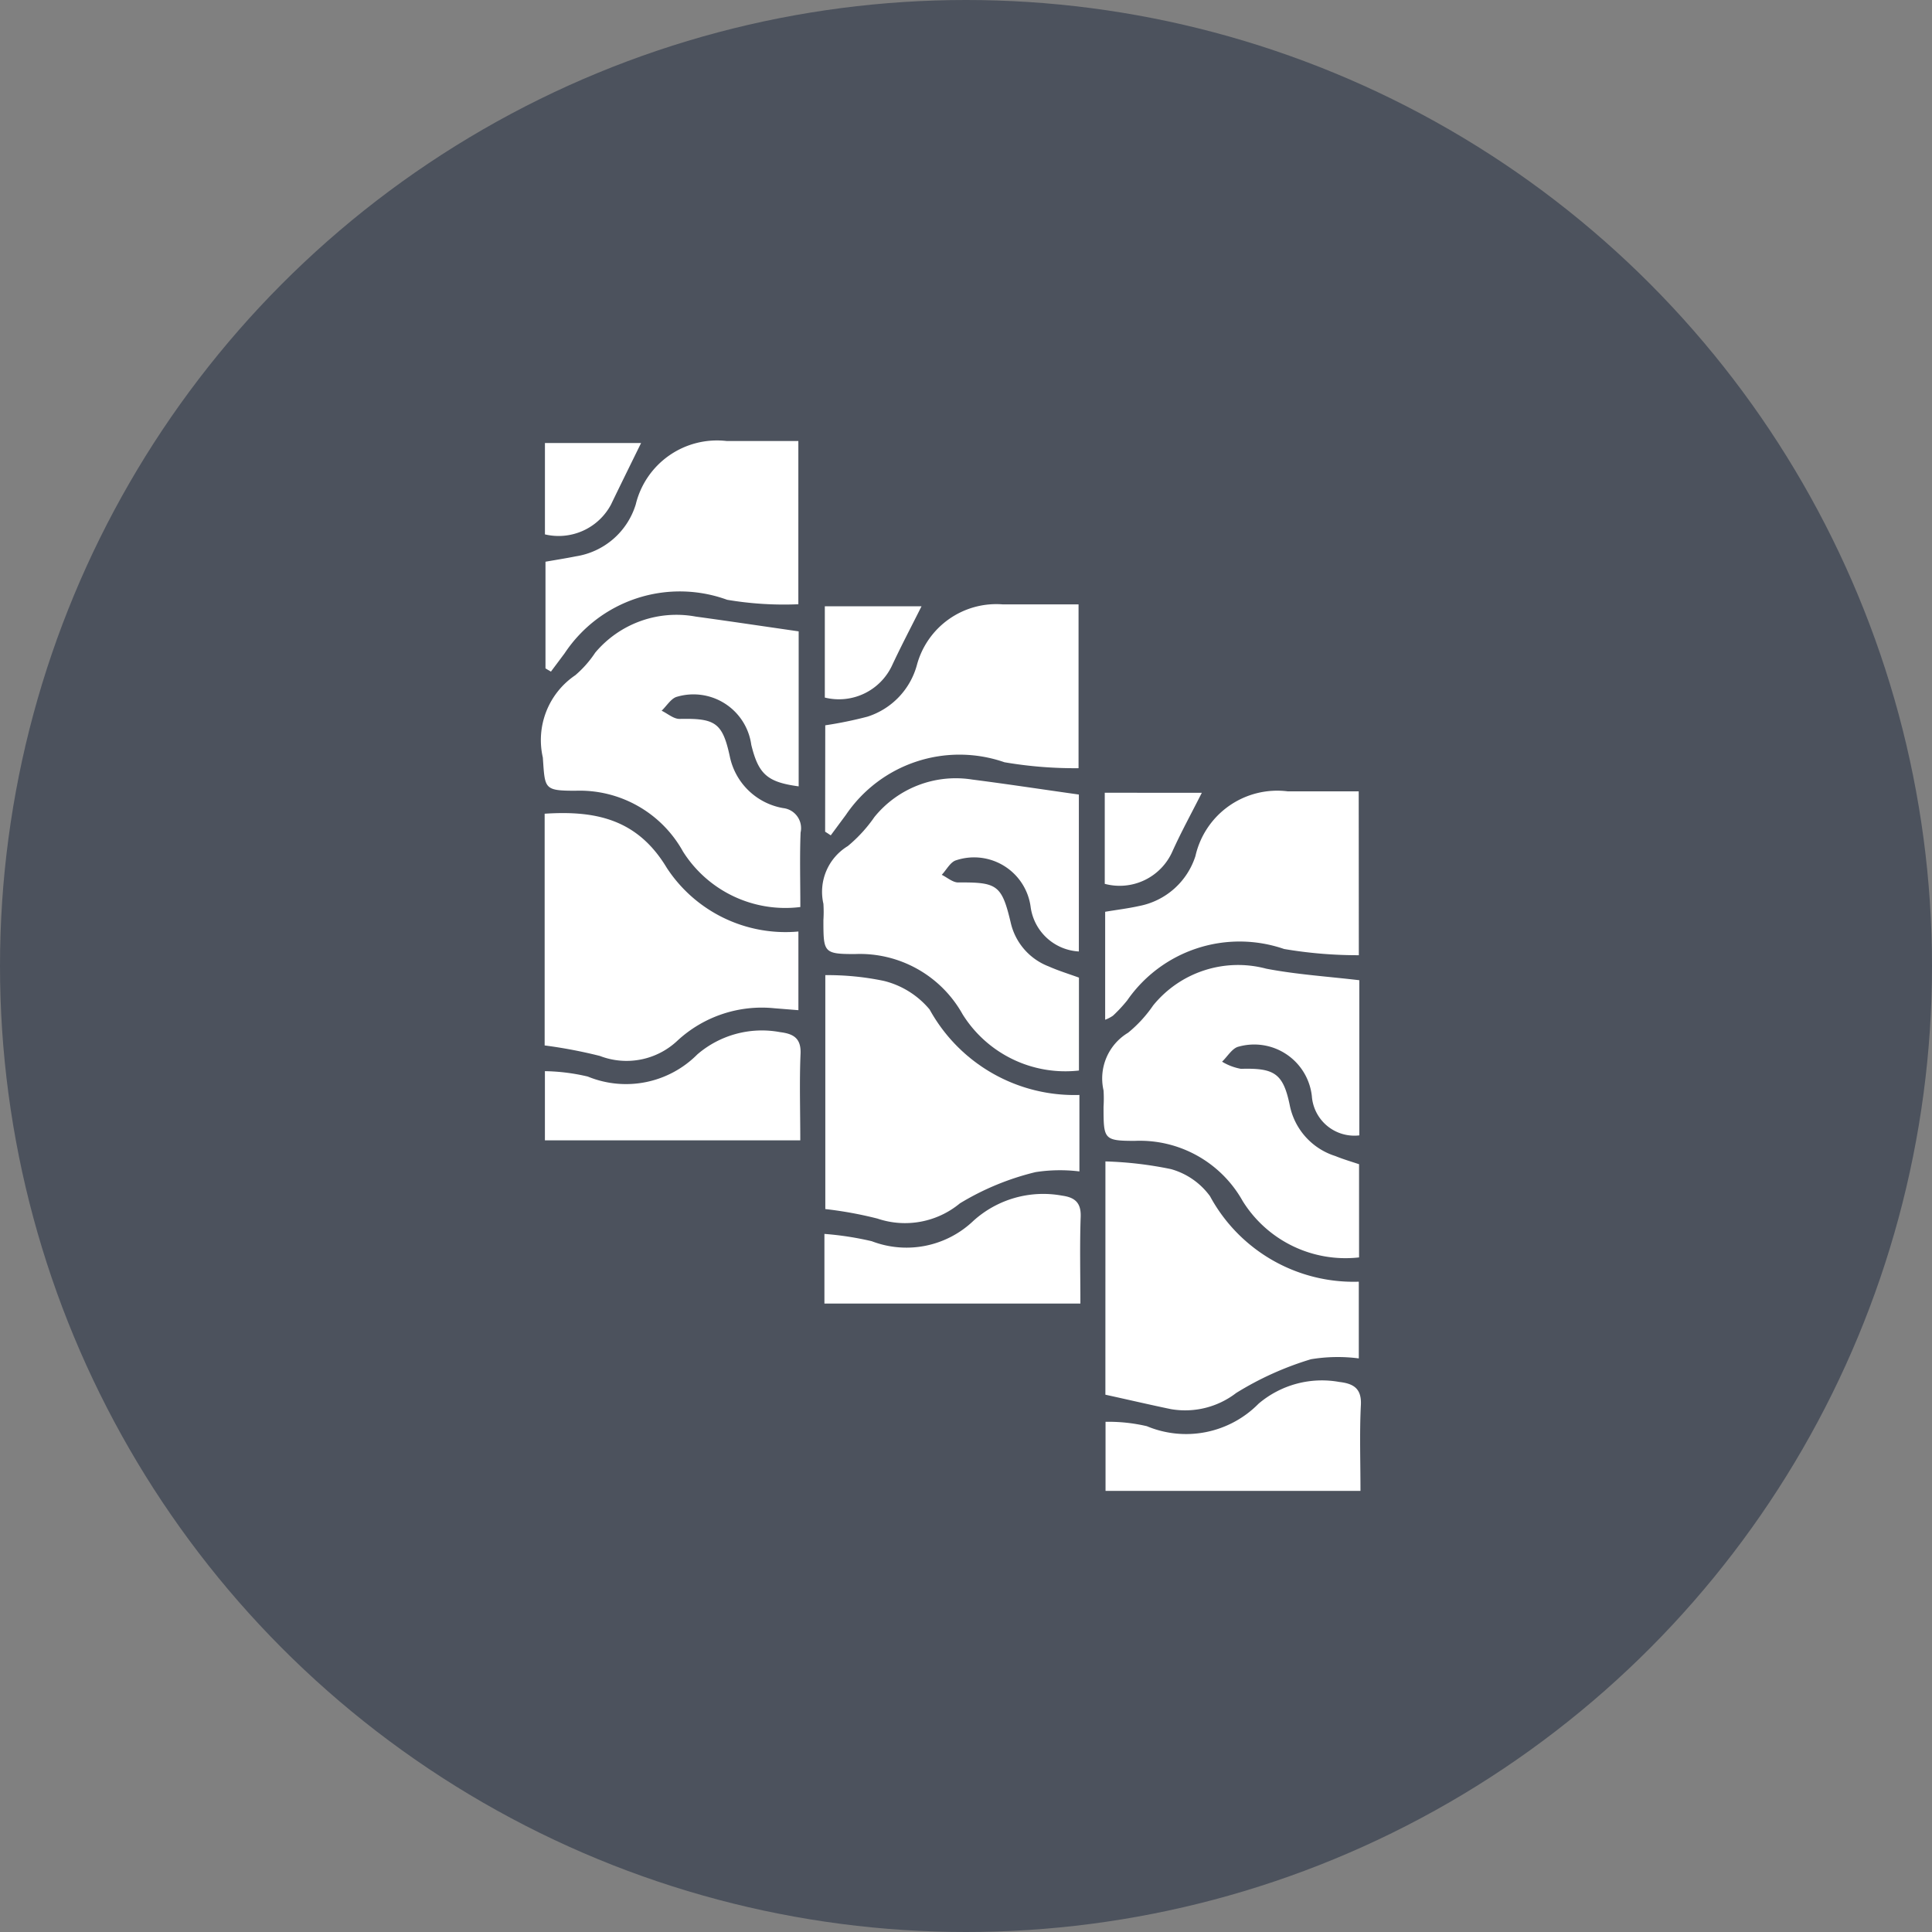
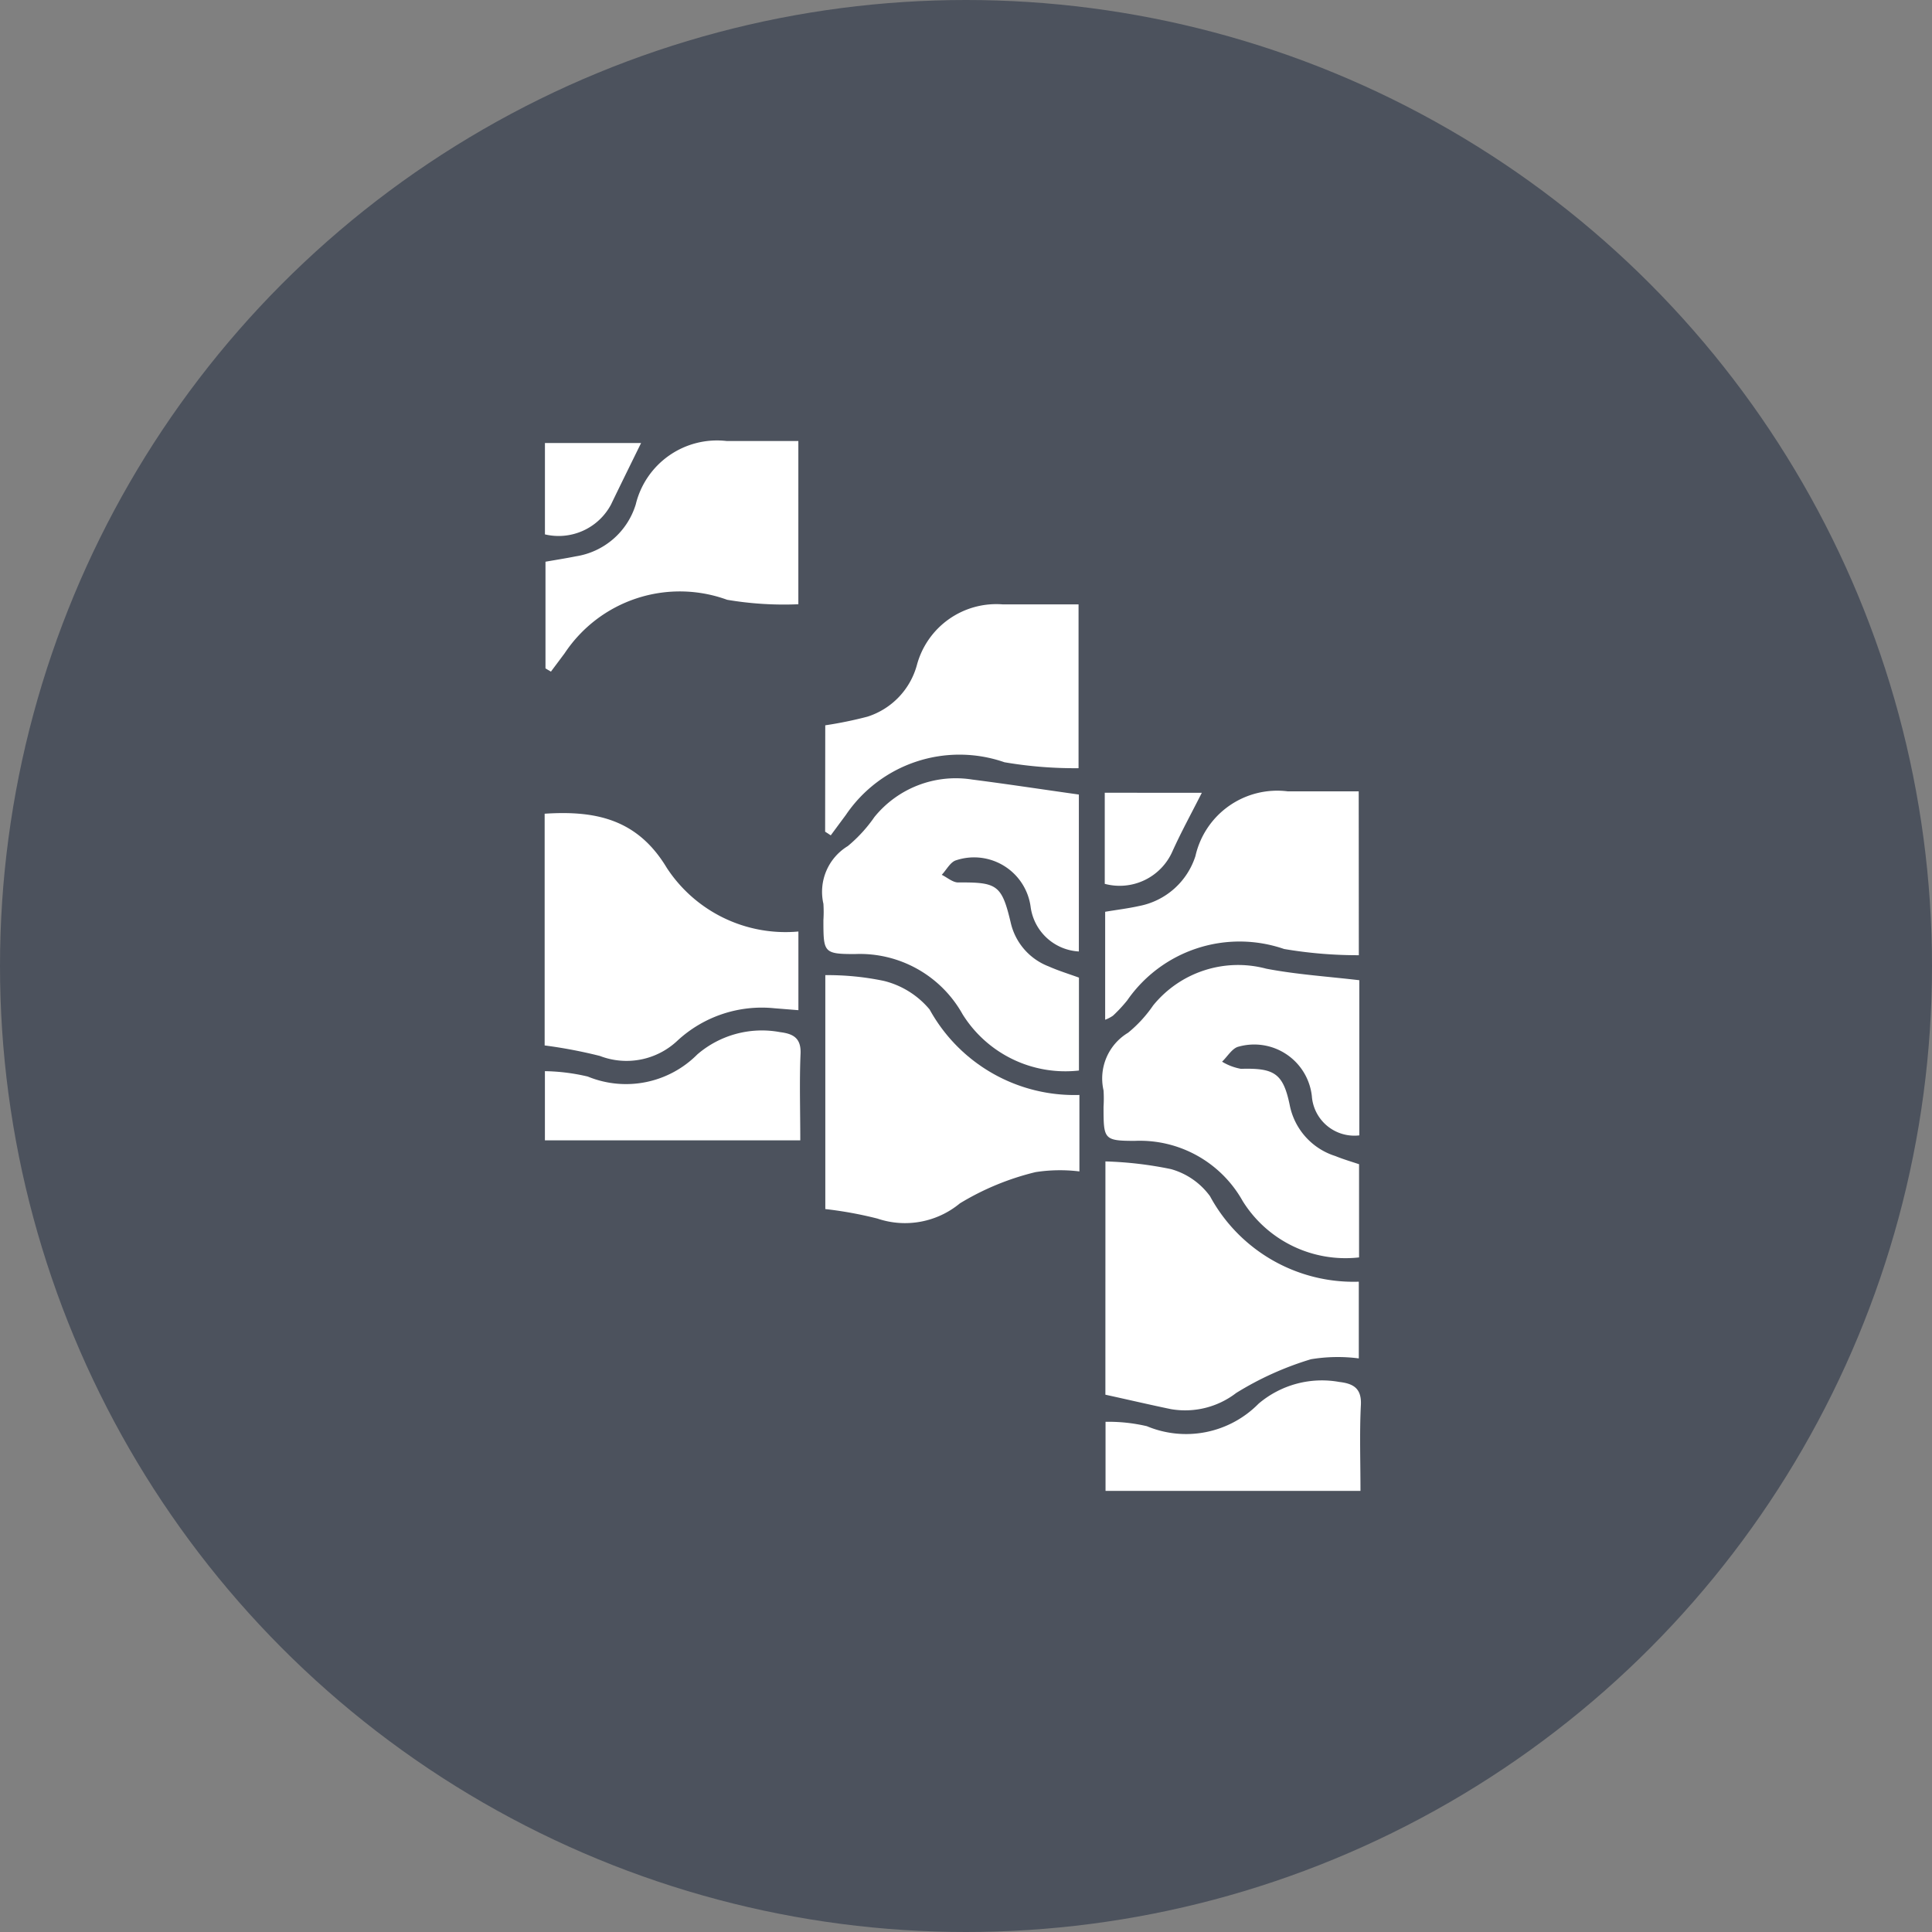
<svg xmlns="http://www.w3.org/2000/svg" width="67" height="67" viewBox="0 0 67 67">
  <rect x="0" y="0" width="67" height="67" fill="#808080" stroke="none" />
  <g id="download-hatch" transform="translate(-962 -971)">
    <circle id="Ellipse_31" data-name="Ellipse 31" cx="33.5" cy="33.5" r="33.5" transform="translate(962 971)" fill="#4c525d" />
    <g id="Group_206" data-name="Group 206" transform="translate(677.838 488.395)">
      <path id="Path_4" data-name="Path 4" d="M371.89,570.758V576.2a1.786,1.786,0,0,1-1.67-1.527,1.979,1.979,0,0,0-2.585-1.636c-.2.057-.335.331-.5.505.19.092.381.266.571.265,1.346-.01,1.51.08,1.82,1.39a2.133,2.133,0,0,0,1.317,1.521c.341.152.7.261,1.05.389v3.222a4.2,4.2,0,0,1-4.036-1.952,4.077,4.077,0,0,0-3.738-2.087c-1.086,0-1.087-.06-1.088-1.179a4.447,4.447,0,0,0,0-.565,1.856,1.856,0,0,1,.845-2,5,5,0,0,0,.924-1.008,3.632,3.632,0,0,1,3.39-1.3C369.4,570.393,370.615,570.579,371.89,570.758Z" transform="translate(-50.314 -60.599)" fill="#fff" />
-       <path id="Path_5" data-name="Path 5" d="M311.917,545.326a4.2,4.2,0,0,1-4.068-1.922,4.094,4.094,0,0,0-3.727-2.111c-1.108,0-1.059-.067-1.135-1.151a2.715,2.715,0,0,1,1.126-2.855,3.755,3.755,0,0,0,.692-.784,3.679,3.679,0,0,1,3.487-1.249c1.163.159,2.324.333,3.567.512v5.375c-1.086-.146-1.393-.418-1.643-1.439a2.023,2.023,0,0,0-2.58-1.667c-.2.054-.354.317-.529.483.208.1.418.288.624.284,1.225-.024,1.484.12,1.738,1.293a2.288,2.288,0,0,0,1.851,1.8.7.7,0,0,1,.606.847C311.893,543.575,311.917,544.407,311.917,545.326Z" transform="translate(0 -31.266)" fill="#fff" />
      <path id="Path_6" data-name="Path 6" d="M431.9,617.168V620.4a4.2,4.2,0,0,1-4.036-1.955,4.086,4.086,0,0,0-3.74-2.087c-1.083,0-1.084-.059-1.085-1.184a4.539,4.539,0,0,0,0-.565,1.849,1.849,0,0,1,.85-2,4.506,4.506,0,0,0,.87-.947,3.793,3.793,0,0,1,3.921-1.275c1.043.2,2.113.269,3.229.4,0,1.733,0,3.557,0,5.381a1.478,1.478,0,0,1-1.646-1.36,2.011,2.011,0,0,0-2.541-1.717c-.22.051-.383.341-.573.521a1.906,1.906,0,0,0,.654.248c1.148-.032,1.462.147,1.691,1.25a2.323,2.323,0,0,0,1.585,1.775C431.345,616.994,431.627,617.077,431.9,617.168Z" transform="translate(-100.607 -94.189)" fill="#fff" />
      <path id="Path_7" data-name="Path 7" d="M303.48,585.643v-8.036c1.773-.116,3.219.187,4.235,1.877a4.92,4.92,0,0,0,4.565,2.208v2.728l-.837-.067a4.307,4.307,0,0,0-3.348,1.115,2.572,2.572,0,0,1-2.7.539A16.663,16.663,0,0,0,303.48,585.643Z" transform="translate(-0.43 -66.783)" fill="#fff" />
      <path id="Path_8" data-name="Path 8" d="M372.418,616.469v2.652a5.532,5.532,0,0,0-1.521.024,9.218,9.218,0,0,0-2.623,1.083,2.984,2.984,0,0,1-2.861.528,13.578,13.578,0,0,0-1.807-.33v-8.112a9.531,9.531,0,0,1,2.032.2,3,3,0,0,1,1.585.991A5.73,5.73,0,0,0,372.418,616.469Z" transform="translate(-50.823 -95.892)" fill="#fff" />
      <path id="Path_9" data-name="Path 9" d="M423.6,652.213a12.943,12.943,0,0,1,2.274.267,2.507,2.507,0,0,1,1.353.939,5.661,5.661,0,0,0,5.16,2.965v2.66a5.7,5.7,0,0,0-1.659.029,10.875,10.875,0,0,0-2.593,1.17,2.9,2.9,0,0,1-2.266.56c-.732-.152-1.46-.323-2.27-.5Z" transform="translate(-101.103 -129.331)" fill="#fff" />
      <path id="Path_10" data-name="Path 10" d="M312.425,503.56a11.8,11.8,0,0,1-2.469-.155,4.792,4.792,0,0,0-5.632,1.849c-.159.215-.32.428-.479.642l-.189-.111v-3.7c.327-.058.689-.114,1.048-.186a2.587,2.587,0,0,0,2.082-1.8,2.9,2.9,0,0,1,3.155-2.2h2.484Z" transform="translate(-0.577 0)" fill="#fff" />
      <path id="Path_11" data-name="Path 11" d="M363.6,537.092a13.822,13.822,0,0,0,1.464-.3,2.592,2.592,0,0,0,1.713-1.786,2.851,2.851,0,0,1,2.973-2.108h2.634v5.681a14.421,14.421,0,0,1-2.57-.206,4.756,4.756,0,0,0-5.5,1.828q-.262.353-.523.707l-.195-.127Z" transform="translate(-50.819 -29.334)" fill="#fff" />
      <path id="Path_12" data-name="Path 12" d="M432.356,578.59a15.263,15.263,0,0,1-2.592-.216,4.739,4.739,0,0,0-5.44,1.782,5.073,5.073,0,0,1-.495.532,1.25,1.25,0,0,1-.27.14v-3.744c.392-.067.789-.114,1.176-.2a2.556,2.556,0,0,0,1.955-1.734,2.908,2.908,0,0,1,3.2-2.243h2.462Z" transform="translate(-101.071 -62.859)" fill="#fff" />
      <path id="Path_13" data-name="Path 13" d="M312.4,628.041h-8.856v-2.4a6.892,6.892,0,0,1,1.487.187,3.488,3.488,0,0,0,3.8-.769,3.434,3.434,0,0,1,2.872-.771c.446.056.733.2.706.757C312.368,626.007,312.4,626.975,312.4,628.041Z" transform="translate(-0.485 -105.889)" fill="#fff" />
-       <path id="Path_14" data-name="Path 14" d="M363.412,663.045v-2.415a10.79,10.79,0,0,1,1.642.253,3.36,3.36,0,0,0,3.525-.707,3.609,3.609,0,0,1,3.077-.873c.428.059.661.234.643.73-.035.987-.01,1.976-.01,3.012Z" transform="translate(-50.66 -135.234)" fill="#fff" />
      <path id="Path_15" data-name="Path 15" d="M432.477,703.054h-8.841v-2.395a5.825,5.825,0,0,1,1.433.152,3.529,3.529,0,0,0,3.875-.781,3.393,3.393,0,0,1,2.8-.753c.48.056.777.217.747.8C432.442,701.041,432.477,702.006,432.477,703.054Z" transform="translate(-101.135 -168.747)" fill="#fff" />
      <path id="Path_16" data-name="Path 16" d="M303.537,501.478V498.31h3.334c-.349.712-.7,1.421-1.043,2.134A2.059,2.059,0,0,1,303.537,501.478Z" transform="translate(-0.477 -0.341)" fill="#fff" />
-       <path id="Path_17" data-name="Path 17" d="M366.856,533.282c-.351.7-.709,1.38-1.033,2.075a2.033,2.033,0,0,1-2.321,1.091v-3.166Z" transform="translate(-50.736 -29.652)" fill="#fff" />
      <path id="Path_18" data-name="Path 18" d="M426.839,573.237c-.354.7-.712,1.352-1.017,2.027a2,2,0,0,1-2.349,1.131v-3.159Z" transform="translate(-100.999 -63.139)" fill="#fff" />
    </g>
  </g>
</svg>